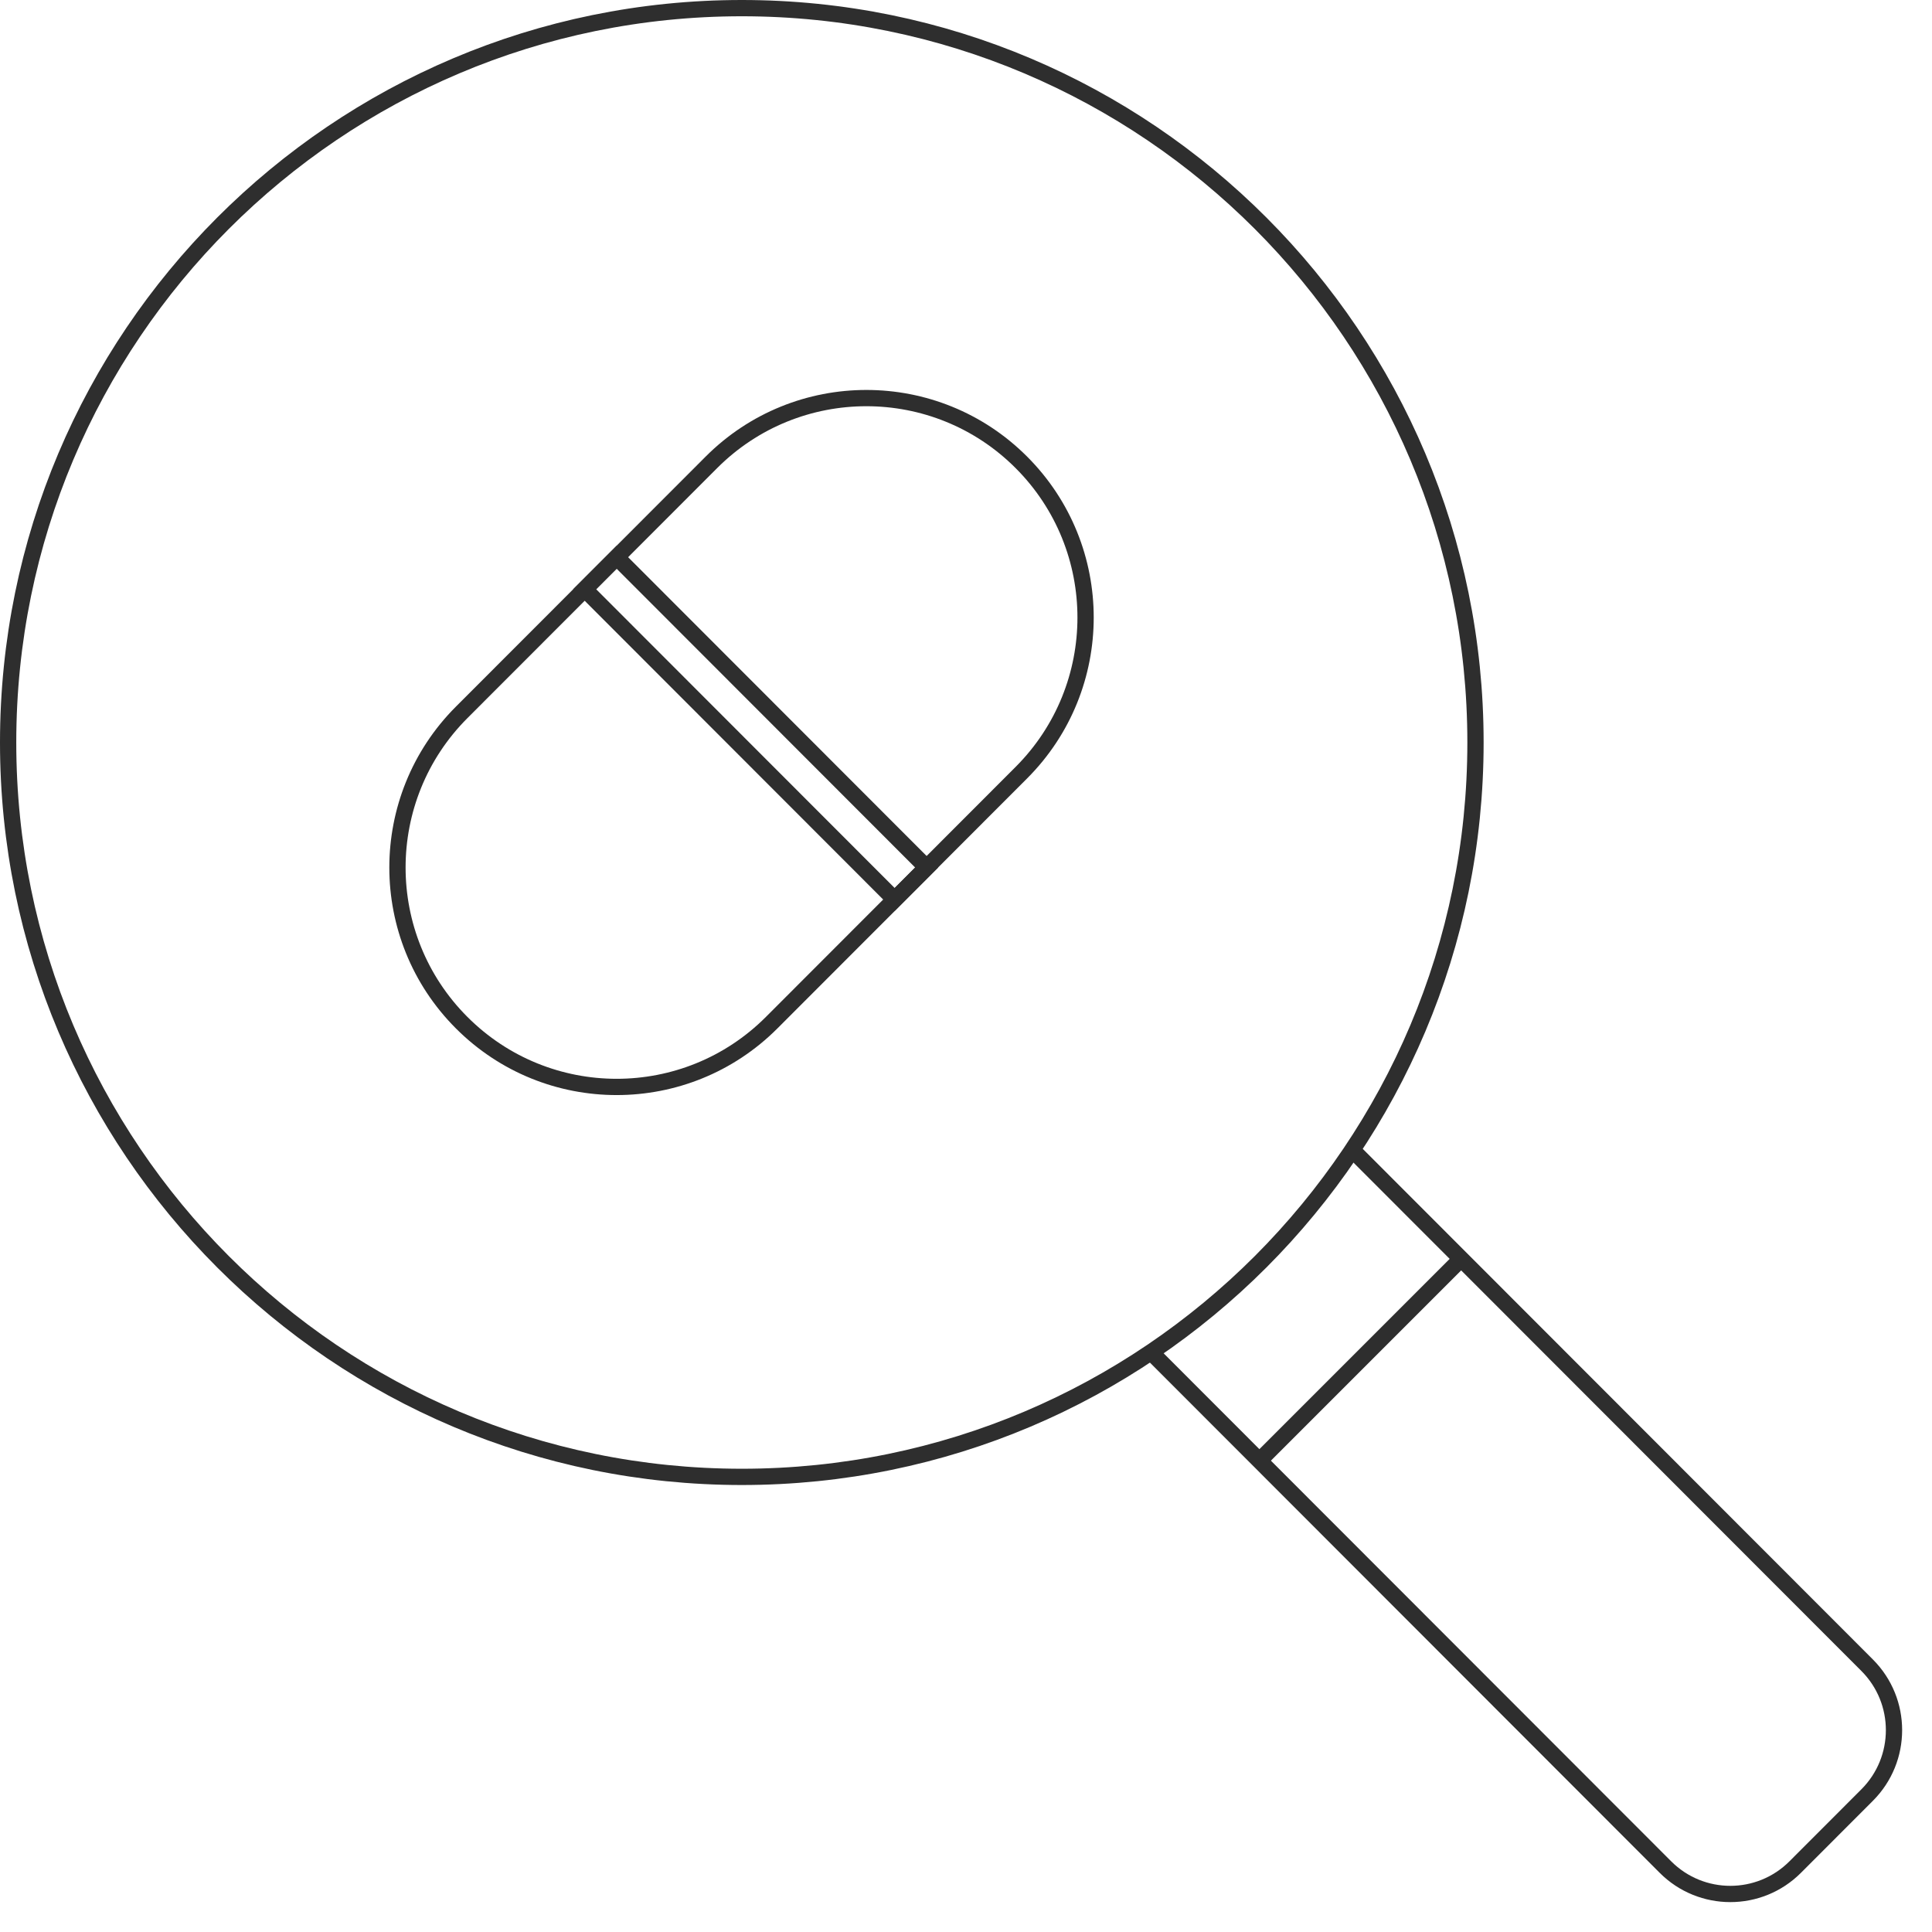
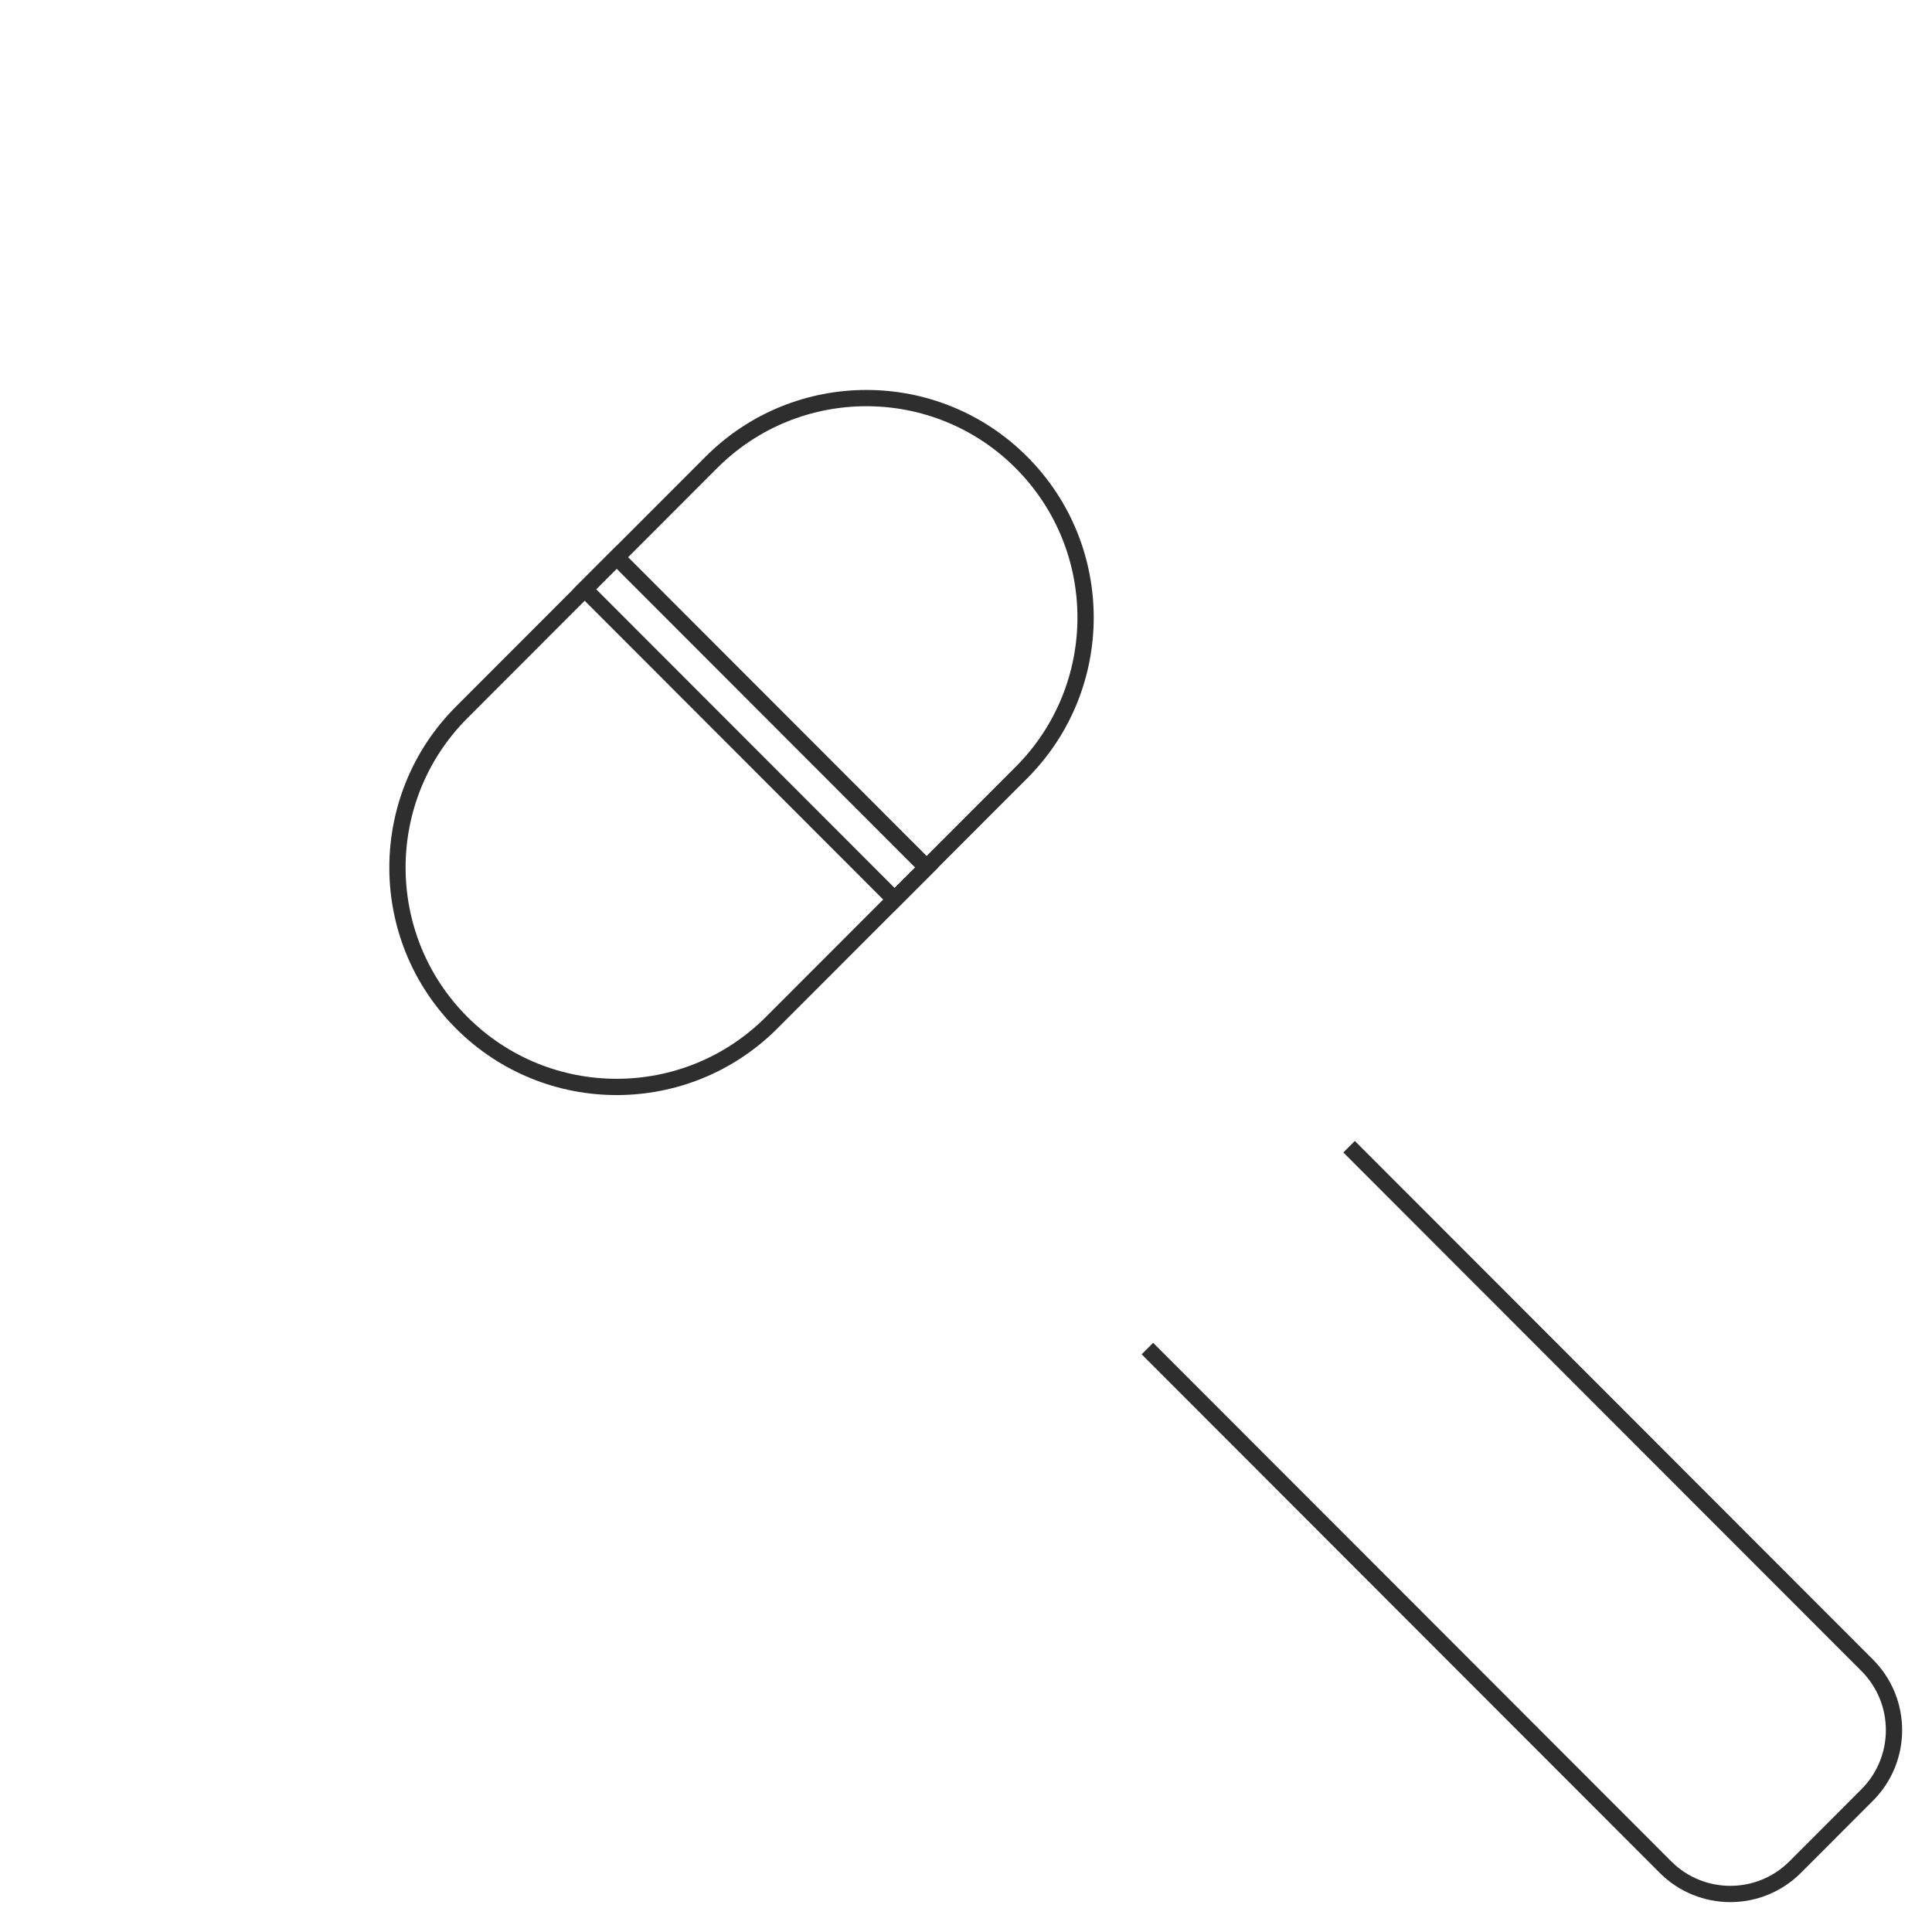
<svg xmlns="http://www.w3.org/2000/svg" width="190" height="190" viewBox="0 0 190 190" fill="none">
-   <path d="M72.953 0.8C112.801 0.8 145.105 33.134 145.105 73.02C145.105 112.908 112.801 145.242 72.953 145.242C33.105 145.242 0.8 112.908 0.8 73.02C0.8 33.133 33.105 0.8 72.953 0.8Z" stroke="#2E2E2E" stroke-width="1.6" />
  <path d="M112.84 132.624L163.787 183.616C167.31 187.142 173.022 187.142 176.545 183.616L183.622 176.532C187.144 173.006 187.144 167.289 183.621 163.763L132.674 112.771" stroke="#2E2E2E" stroke-width="1.6" />
-   <path d="M124 143.5L143.5 124" stroke="#2E2E2E" stroke-width="1.6" />
  <path d="M45.401 100.573C53.82 109 67.469 109 75.888 100.573L91.131 85.316L60.645 54.801L45.401 70.058C36.983 78.485 36.983 92.147 45.401 100.573Z" stroke="#2E2E2E" stroke-width="1.6" />
  <path d="M100.446 45.47C108.865 53.896 108.865 67.558 100.446 75.985L87.983 88.46L57.496 57.945L69.96 45.47C78.378 37.043 92.028 37.043 100.446 45.47Z" stroke="#2E2E2E" stroke-width="1.6" />
</svg>